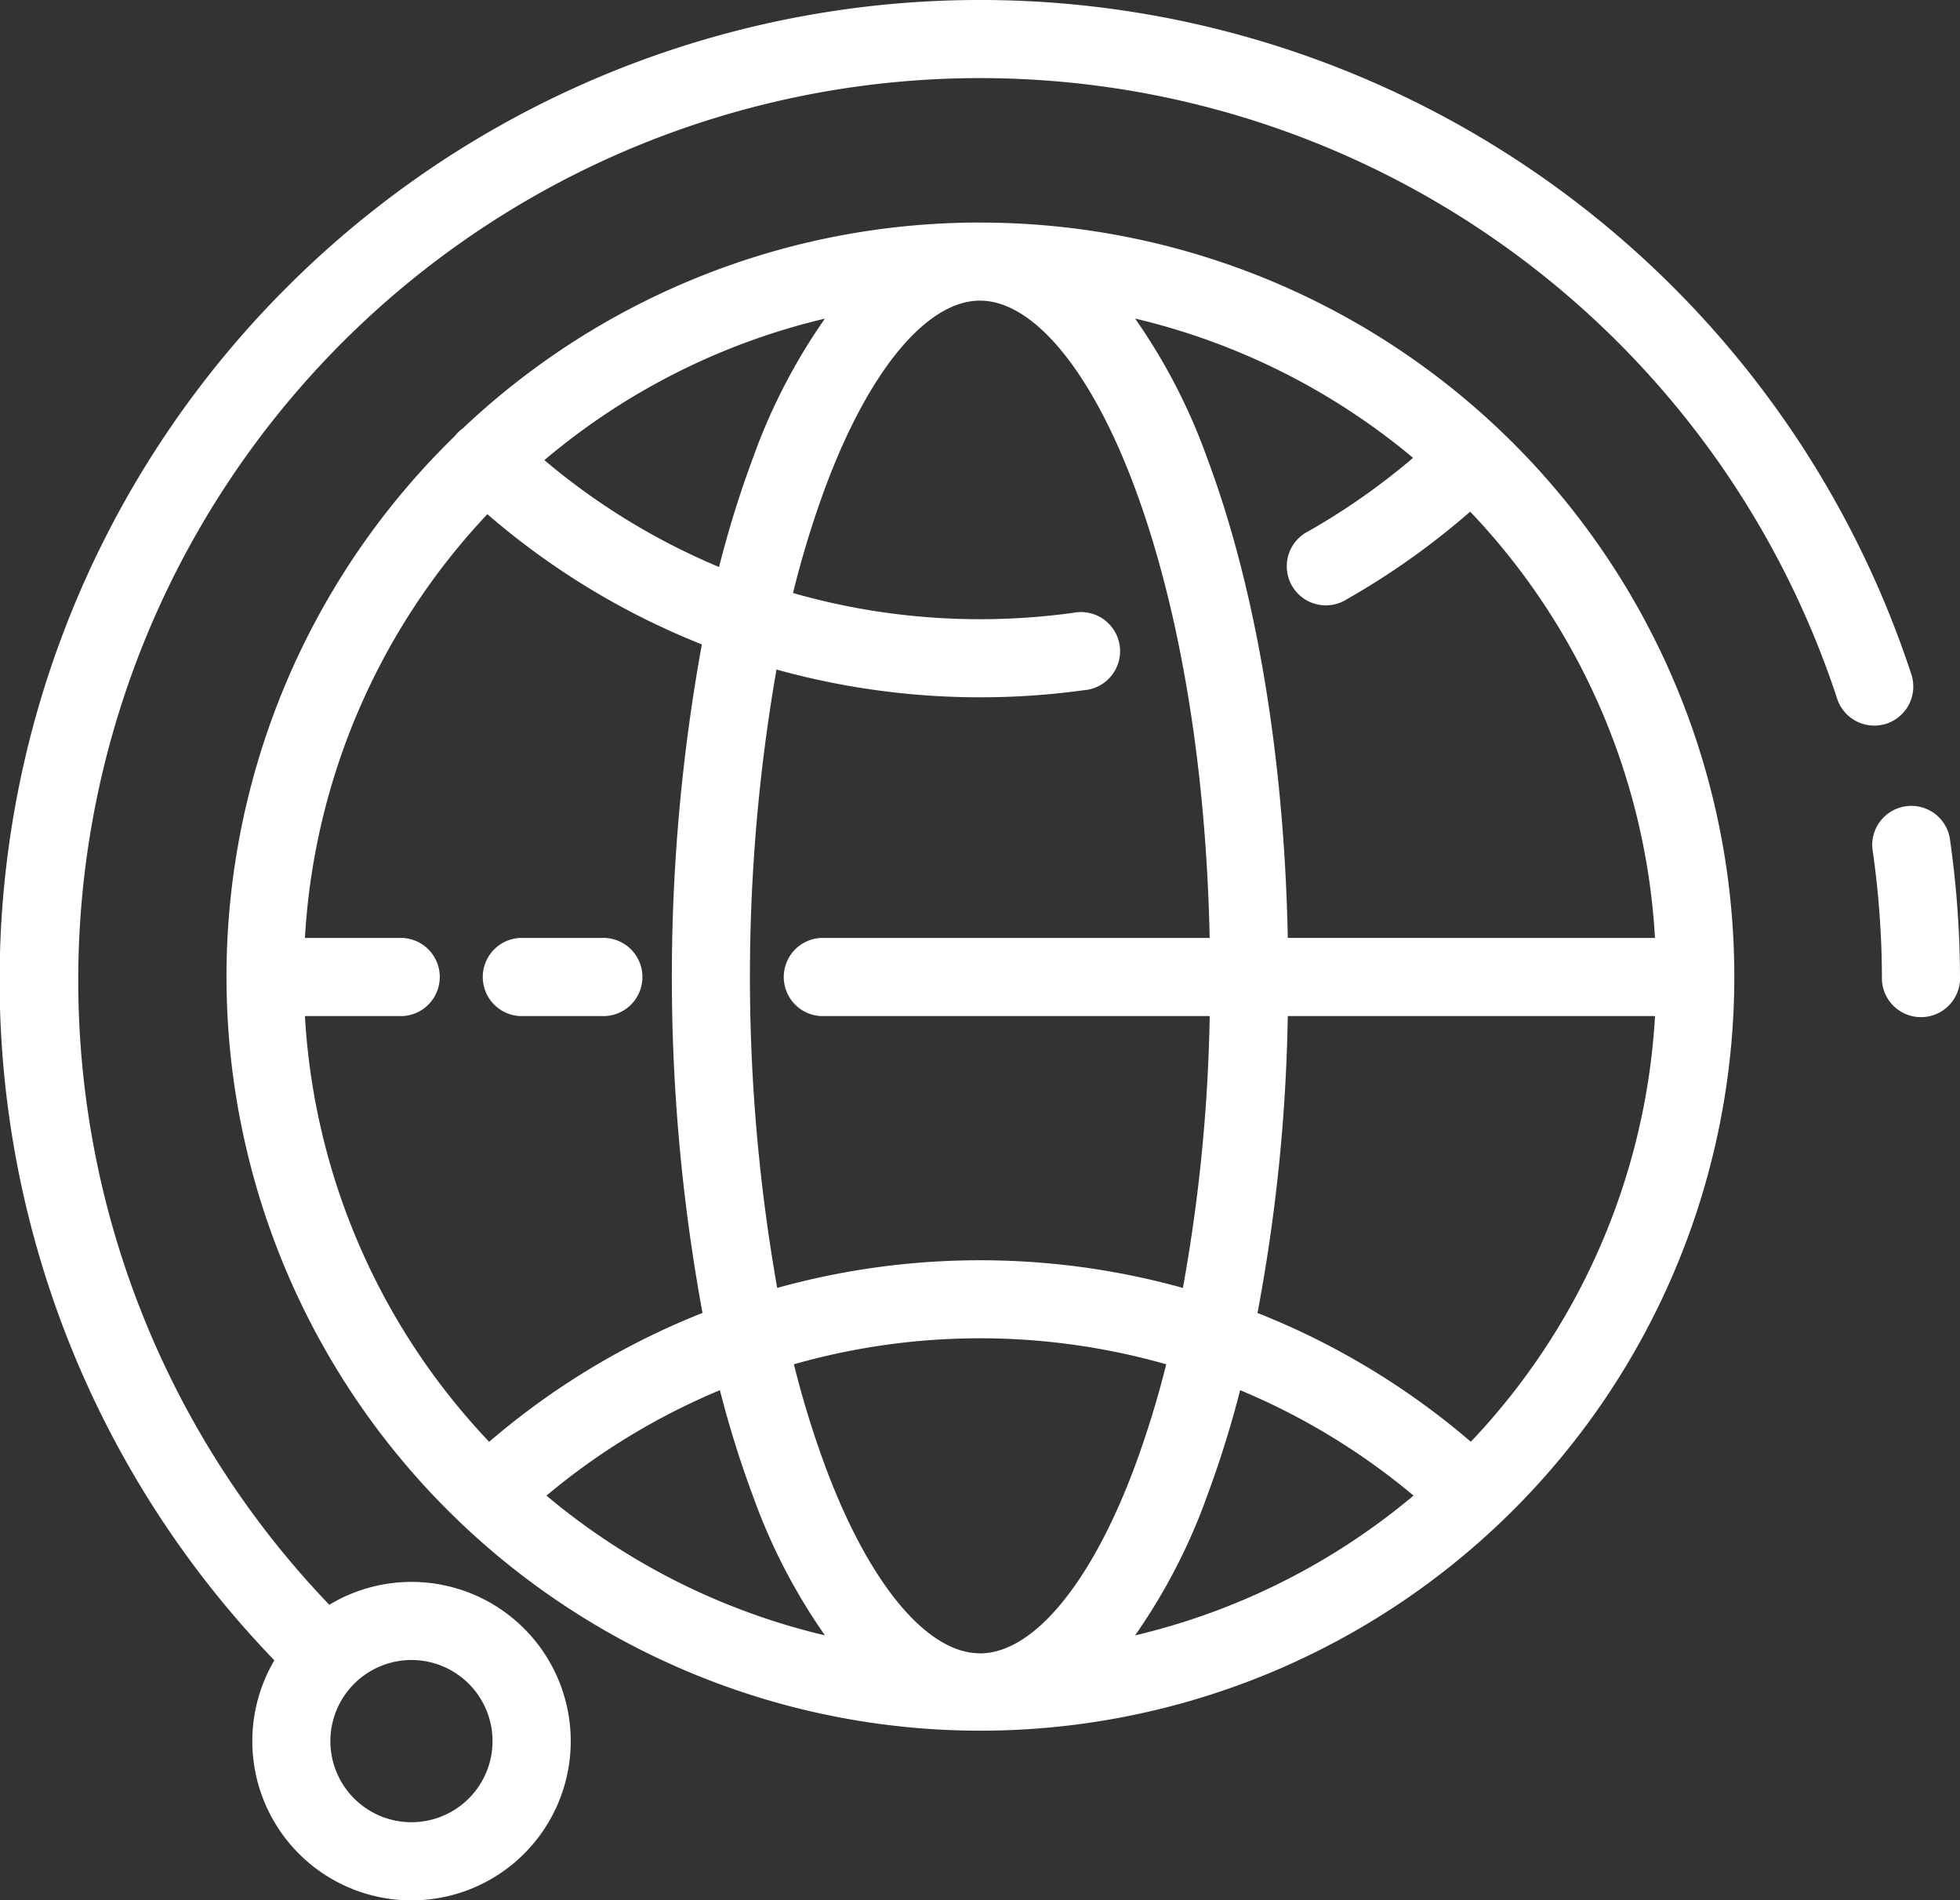
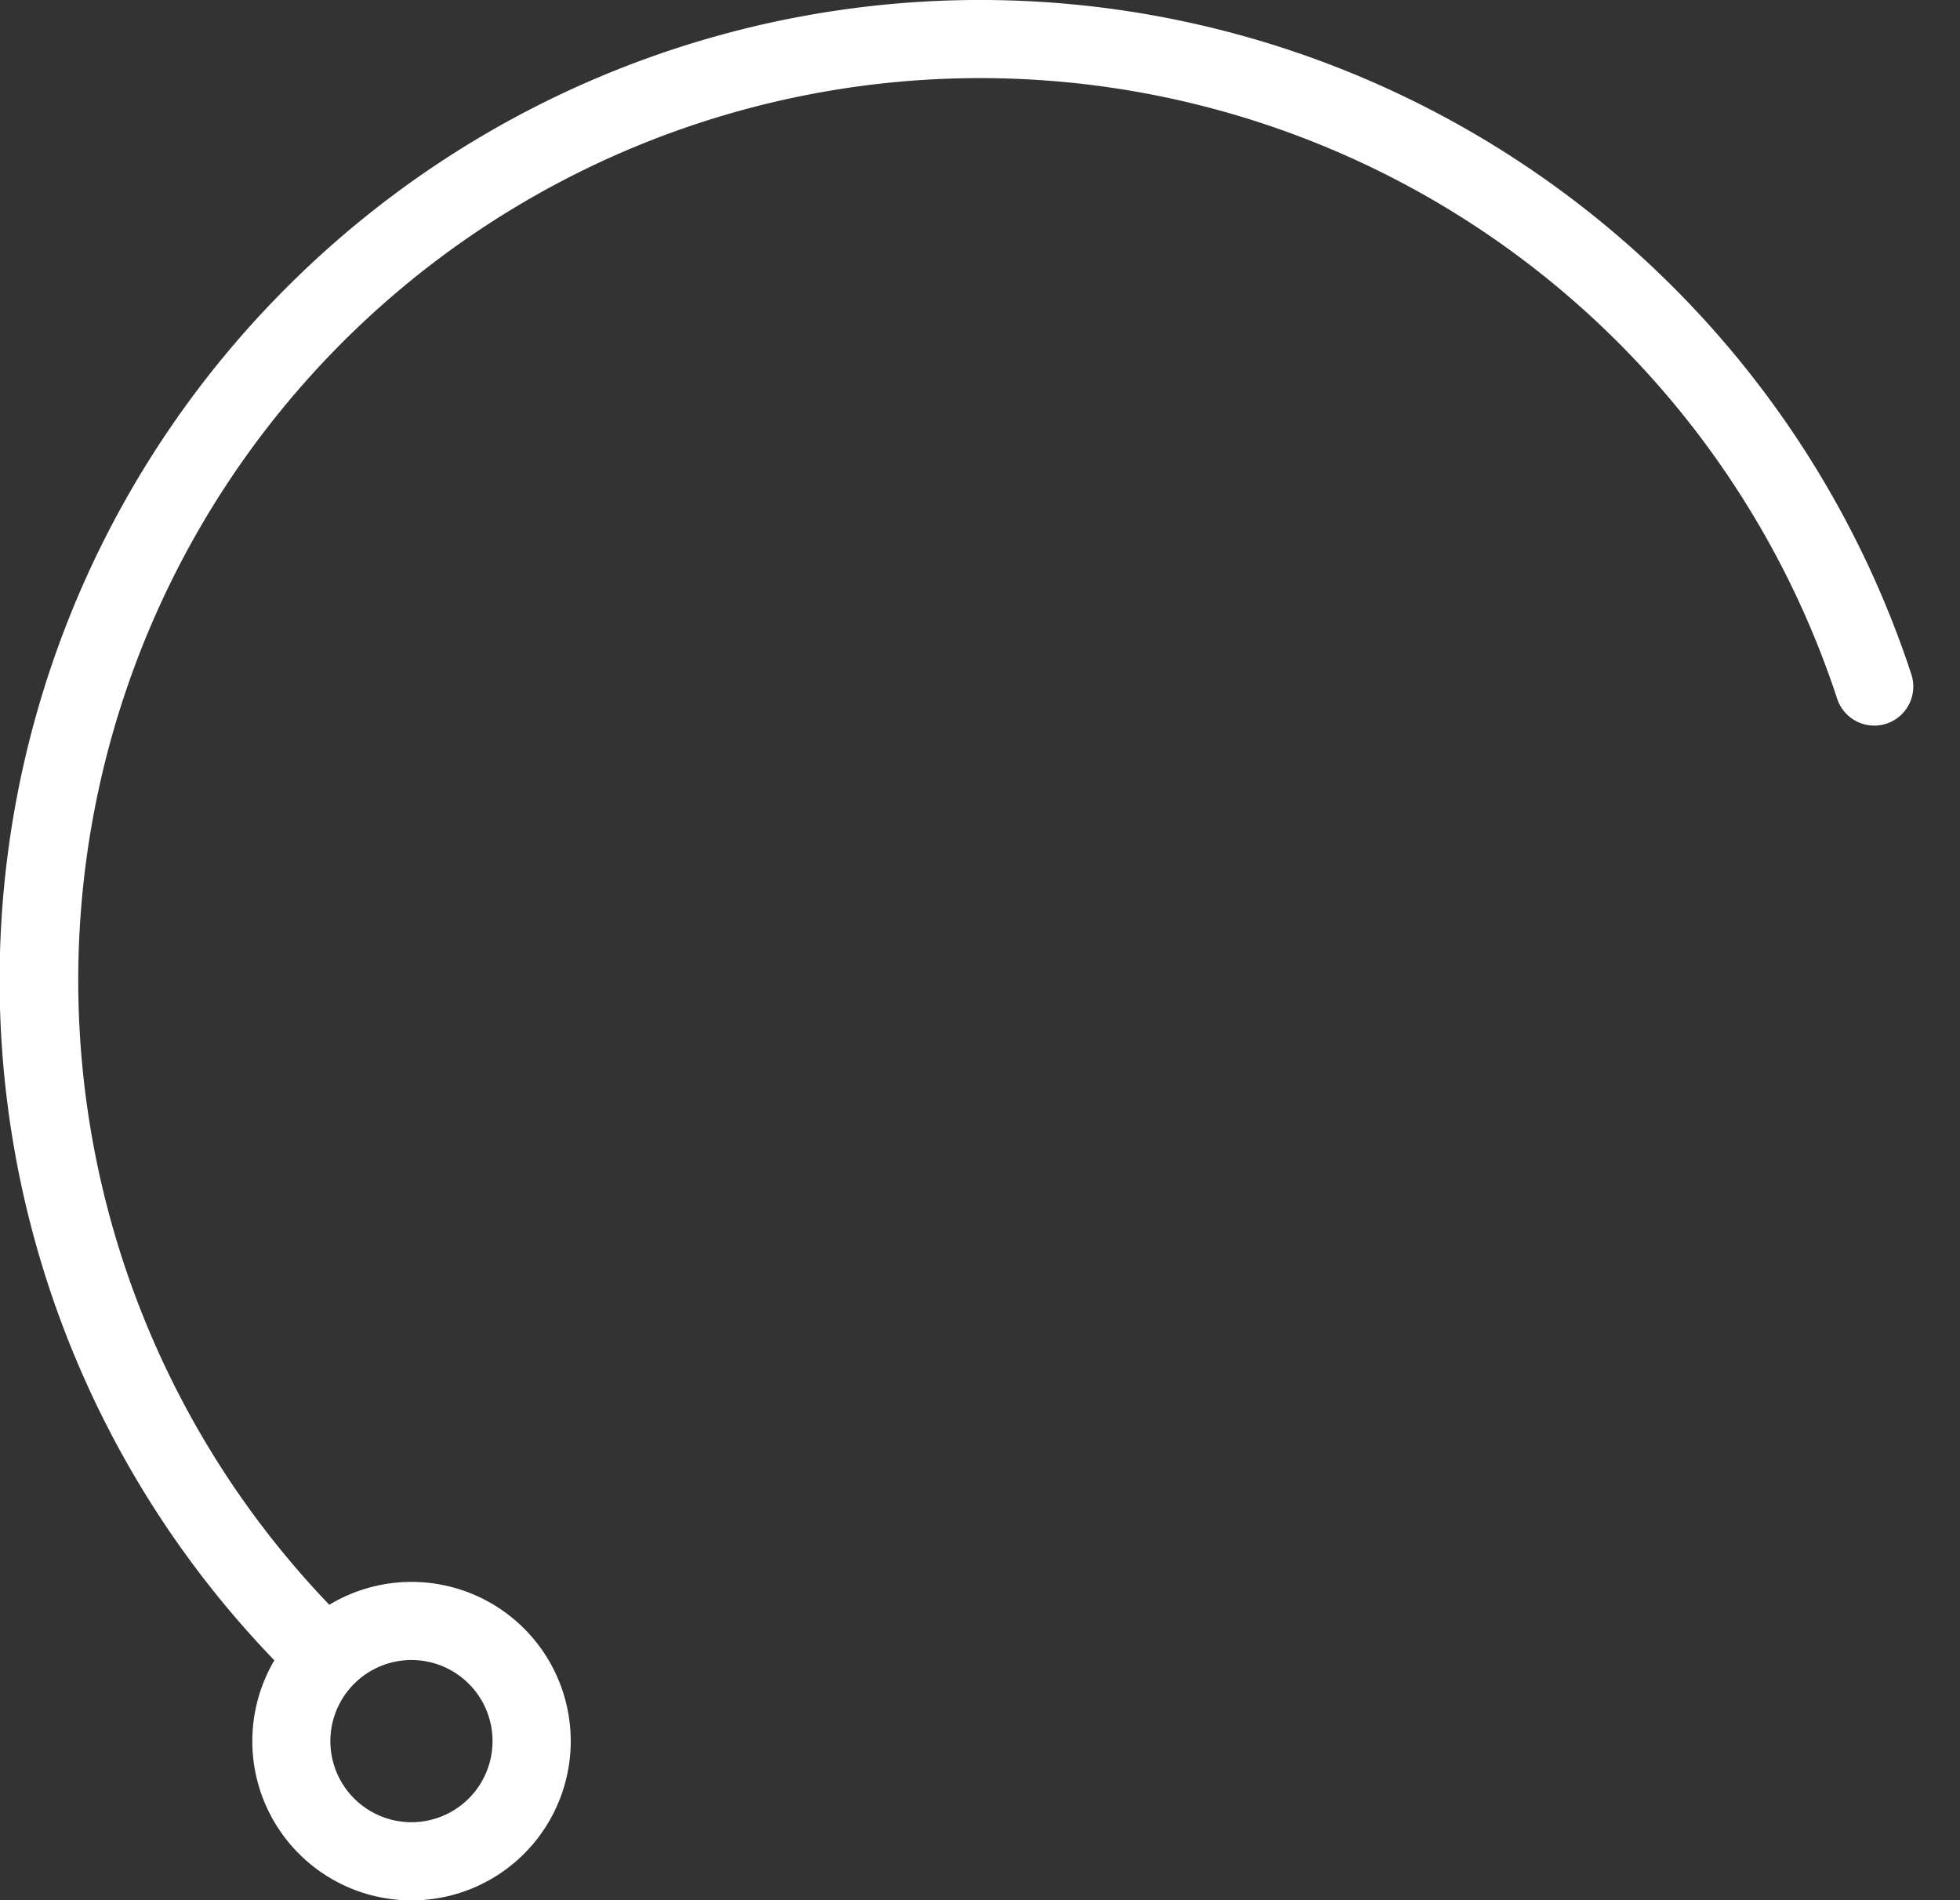
<svg xmlns="http://www.w3.org/2000/svg" width="115.28" height="111.748" viewBox="0 0 115.28 111.748">
  <rect x="0" y="0" width="115.28" height="111.748" fill="#333333" stroke="none" />
  <g id="global" transform="translate(4 17)">
    <g id="Group_44" data-name="Group 44" transform="translate(-4 -17)">
      <g id="Group_43" data-name="Group 43">
-         <path id="Path_27" data-name="Path 27" d="M102.169,64.679a44.2,44.2,0,0,0-30.415,12.1,2.315,2.315,0,0,0-.318.274c-.054.056-.1.115-.152.176a44.342,44.342,0,1,0,30.885-12.548Zm0,4.592c3.11,0,6.491,4.05,9.043,10.834,2.692,7.154,4.258,16.543,4.465,26.643H92.8a2.3,2.3,0,0,0,0,4.593h22.879a98.6,98.6,0,0,1-1.577,15.987,44.555,44.555,0,0,0-23.861,0A105.224,105.224,0,0,1,90.2,90.963a44.728,44.728,0,0,0,18.1,1.214,2.3,2.3,0,1,0-.629-4.55,40.3,40.3,0,0,1-5.5.377,39.884,39.884,0,0,1-11-1.54,57.667,57.667,0,0,1,1.955-6.358C95.678,73.321,99.059,69.271,102.169,69.271Zm-9.121,1.057a34.545,34.545,0,0,0-4.221,8.16,61.461,61.461,0,0,0-2.005,6.448,39.618,39.618,0,0,1-10.275-6.286A39.681,39.681,0,0,1,93.048,70.329ZM62.464,111.341h5.758a2.3,2.3,0,0,0,0-4.593H62.464a39.632,39.632,0,0,1,10.73-24.92A44.2,44.2,0,0,0,85.81,89.486a109.171,109.171,0,0,0,.038,39.313A44.241,44.241,0,0,0,73.3,136.377,39.635,39.635,0,0,1,62.464,111.341Zm14.207,28.2a39.654,39.654,0,0,1,10.2-6.2,61.274,61.274,0,0,0,1.956,6.258,34.551,34.551,0,0,0,4.221,8.16A39.681,39.681,0,0,1,76.671,139.544Zm25.5,9.274c-3.11,0-6.491-4.05-9.043-10.834a57.37,57.37,0,0,1-1.906-6.162,39.974,39.974,0,0,1,21.9,0,57.382,57.382,0,0,1-1.906,6.162C108.66,144.768,105.279,148.818,102.169,148.818Zm9.121-1.057a34.557,34.557,0,0,0,4.221-8.16,61.269,61.269,0,0,0,1.956-6.258,39.666,39.666,0,0,1,10.2,6.2A39.68,39.68,0,0,1,111.29,147.761Zm19.745-11.384A44.248,44.248,0,0,0,118.49,128.8a102.708,102.708,0,0,0,1.781-17.459h21.6A39.637,39.637,0,0,1,131.035,136.378Zm-10.764-29.629c-.211-10.648-1.881-20.61-4.76-28.26a34.542,34.542,0,0,0-4.221-8.16,39.675,39.675,0,0,1,16.348,8.192,39.9,39.9,0,0,1-6.154,4.315,2.3,2.3,0,1,0,2.27,3.993A44.5,44.5,0,0,0,131,81.679a39.637,39.637,0,0,1,10.87,25.07Z" transform="translate(-44.529 -51.592)" fill="#fff" />
-         <path id="Path_28" data-name="Path 28" d="M130.188,247.875H125.4a2.3,2.3,0,0,0,0,4.593h4.79a2.3,2.3,0,1,0,0-4.593Z" transform="translate(-94.832 -192.719)" fill="#fff" />
        <path id="Path_29" data-name="Path 29" d="M110.953,50.247a2.3,2.3,0,0,0,1.466-2.9A57.654,57.654,0,0,0,16.882,24.573a57.58,57.58,0,0,0-.745,80.752,9.364,9.364,0,1,0,3.232-3.265,53.051,53.051,0,1,1,88.686-53.28A2.3,2.3,0,0,0,110.953,50.247ZM24.2,105.308a4.769,4.769,0,1,1-4.769,4.769A4.774,4.774,0,0,1,24.2,105.308Z" transform="translate(0 -7.691)" fill="#fff" />
-         <path id="Path_30" data-name="Path 30" d="M484.017,215.462a2.3,2.3,0,0,0-4.544.665,53.718,53.718,0,0,1,.562,7.749,2.3,2.3,0,0,0,4.593,0A58.328,58.328,0,0,0,484.017,215.462Z" transform="translate(-369.347 -166.236)" fill="#fff" />
      </g>
    </g>
  </g>
</svg>